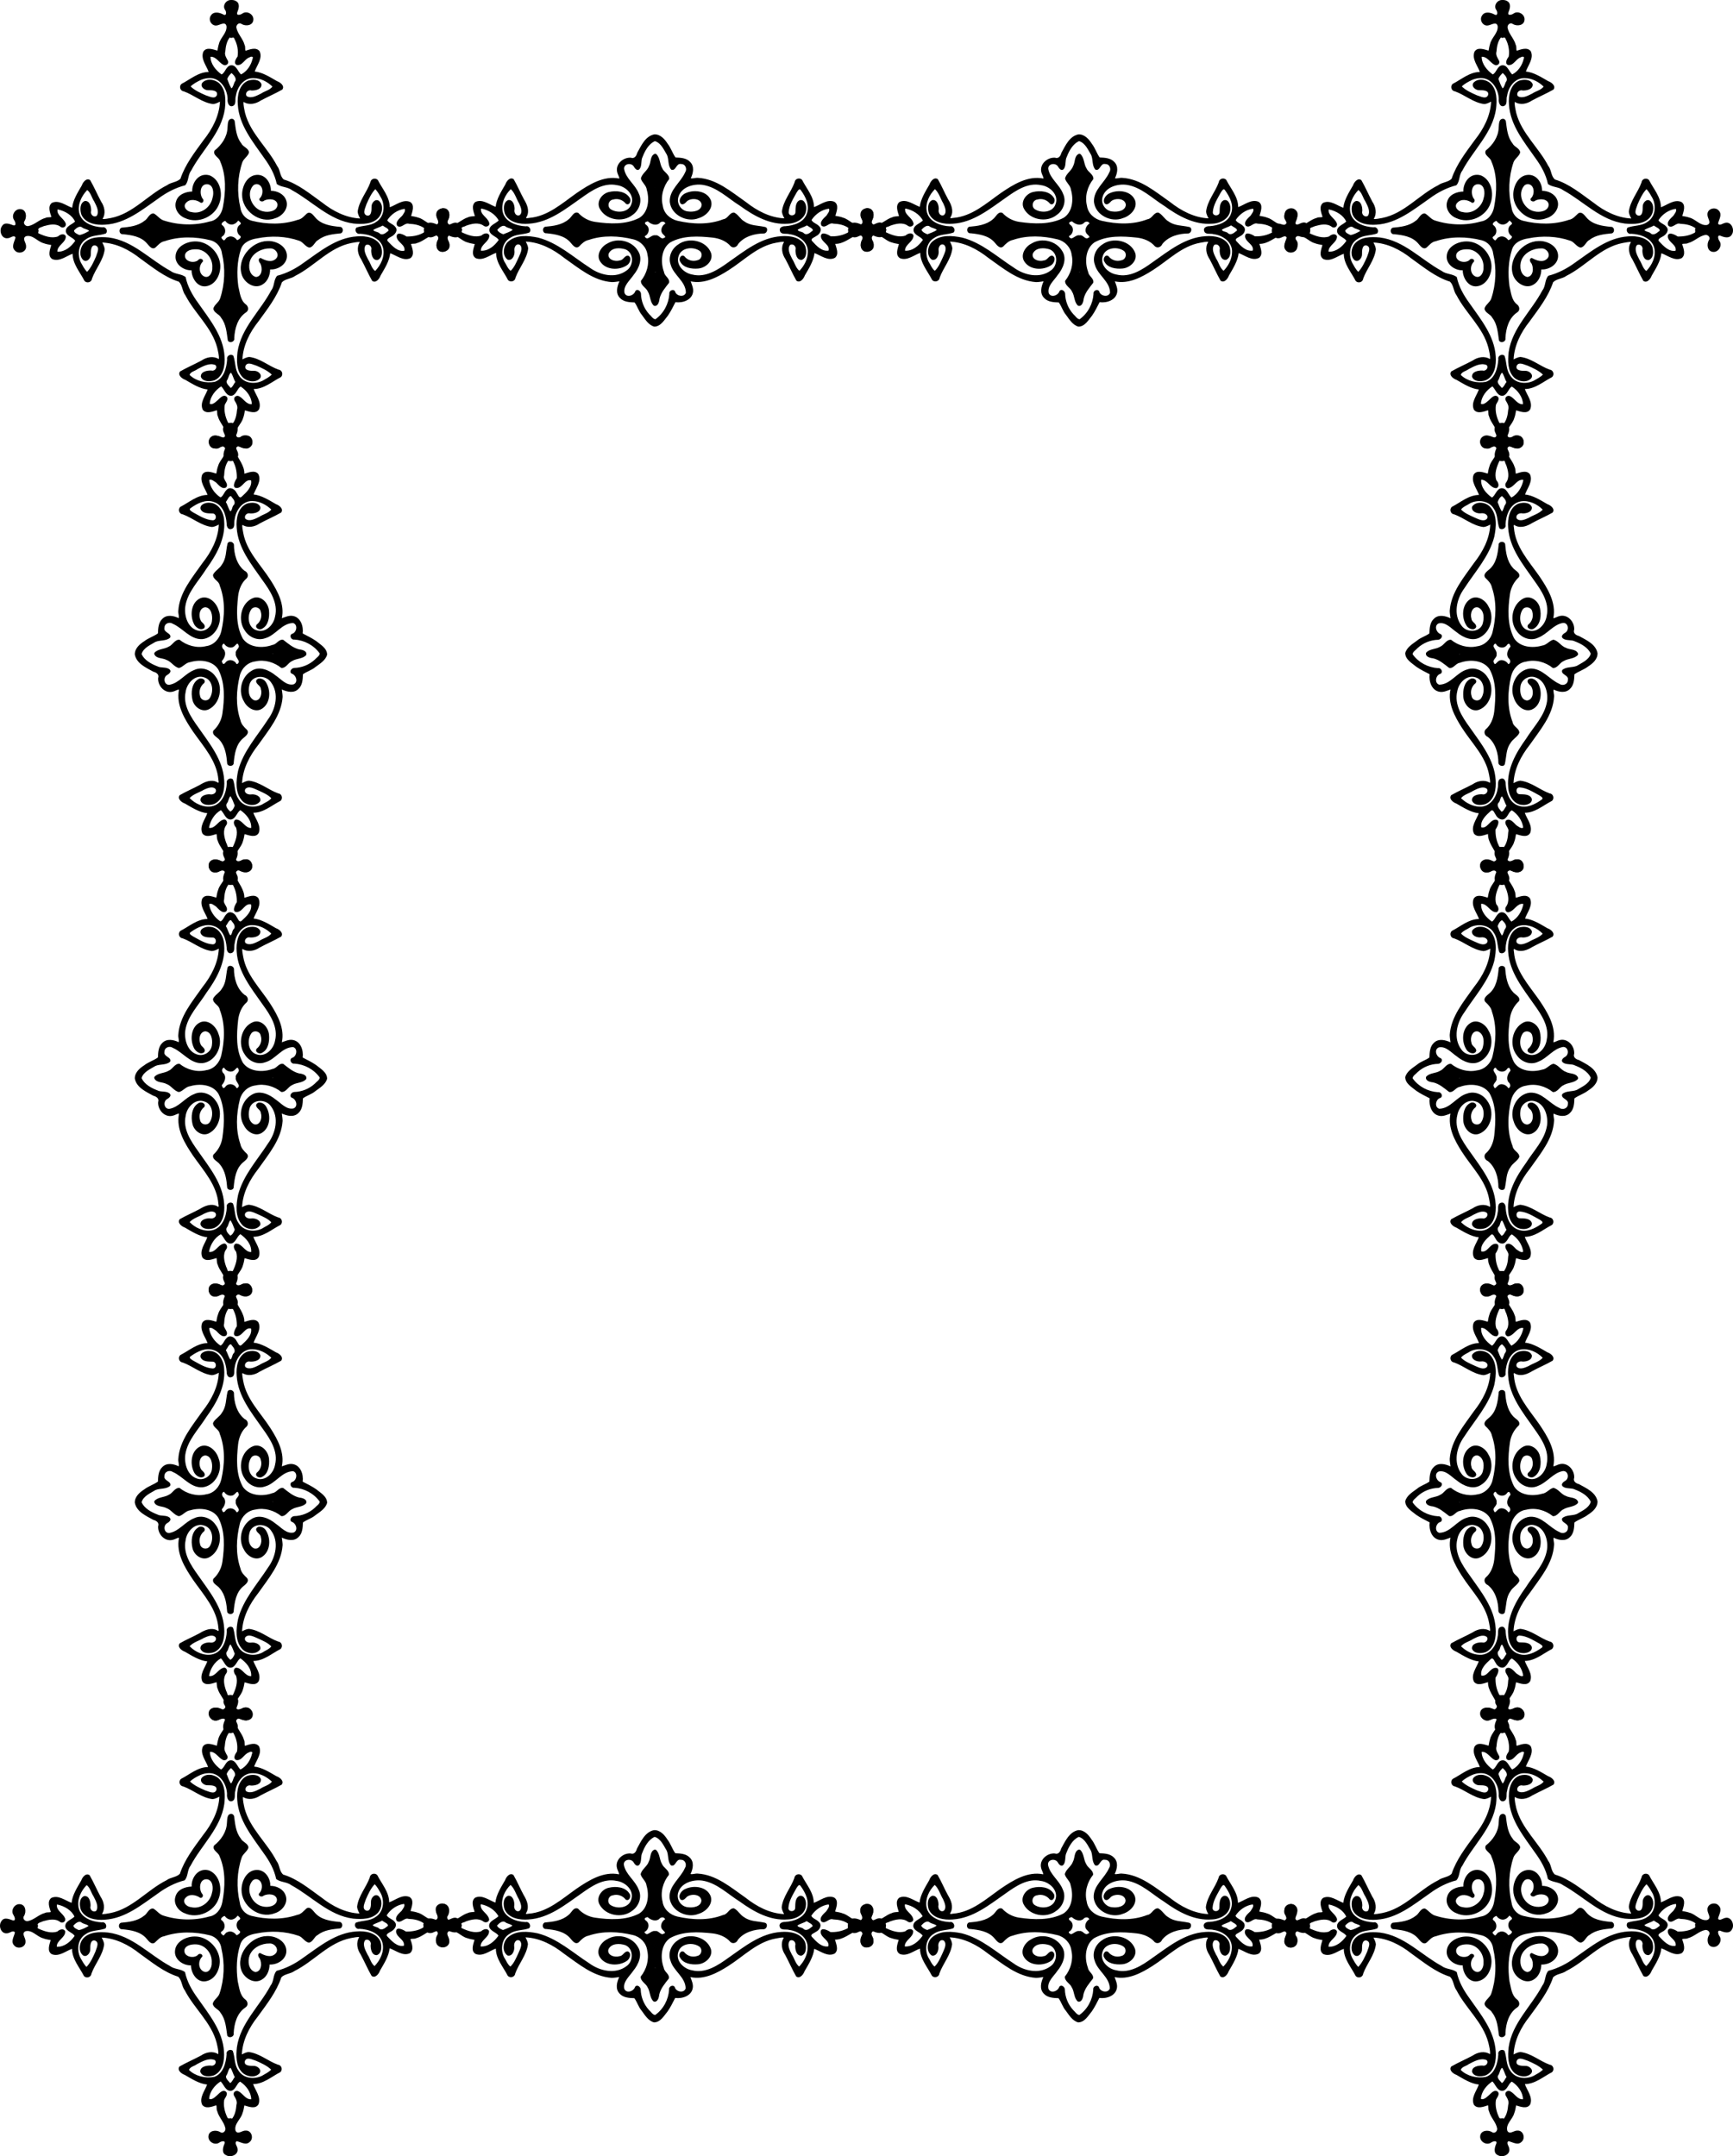
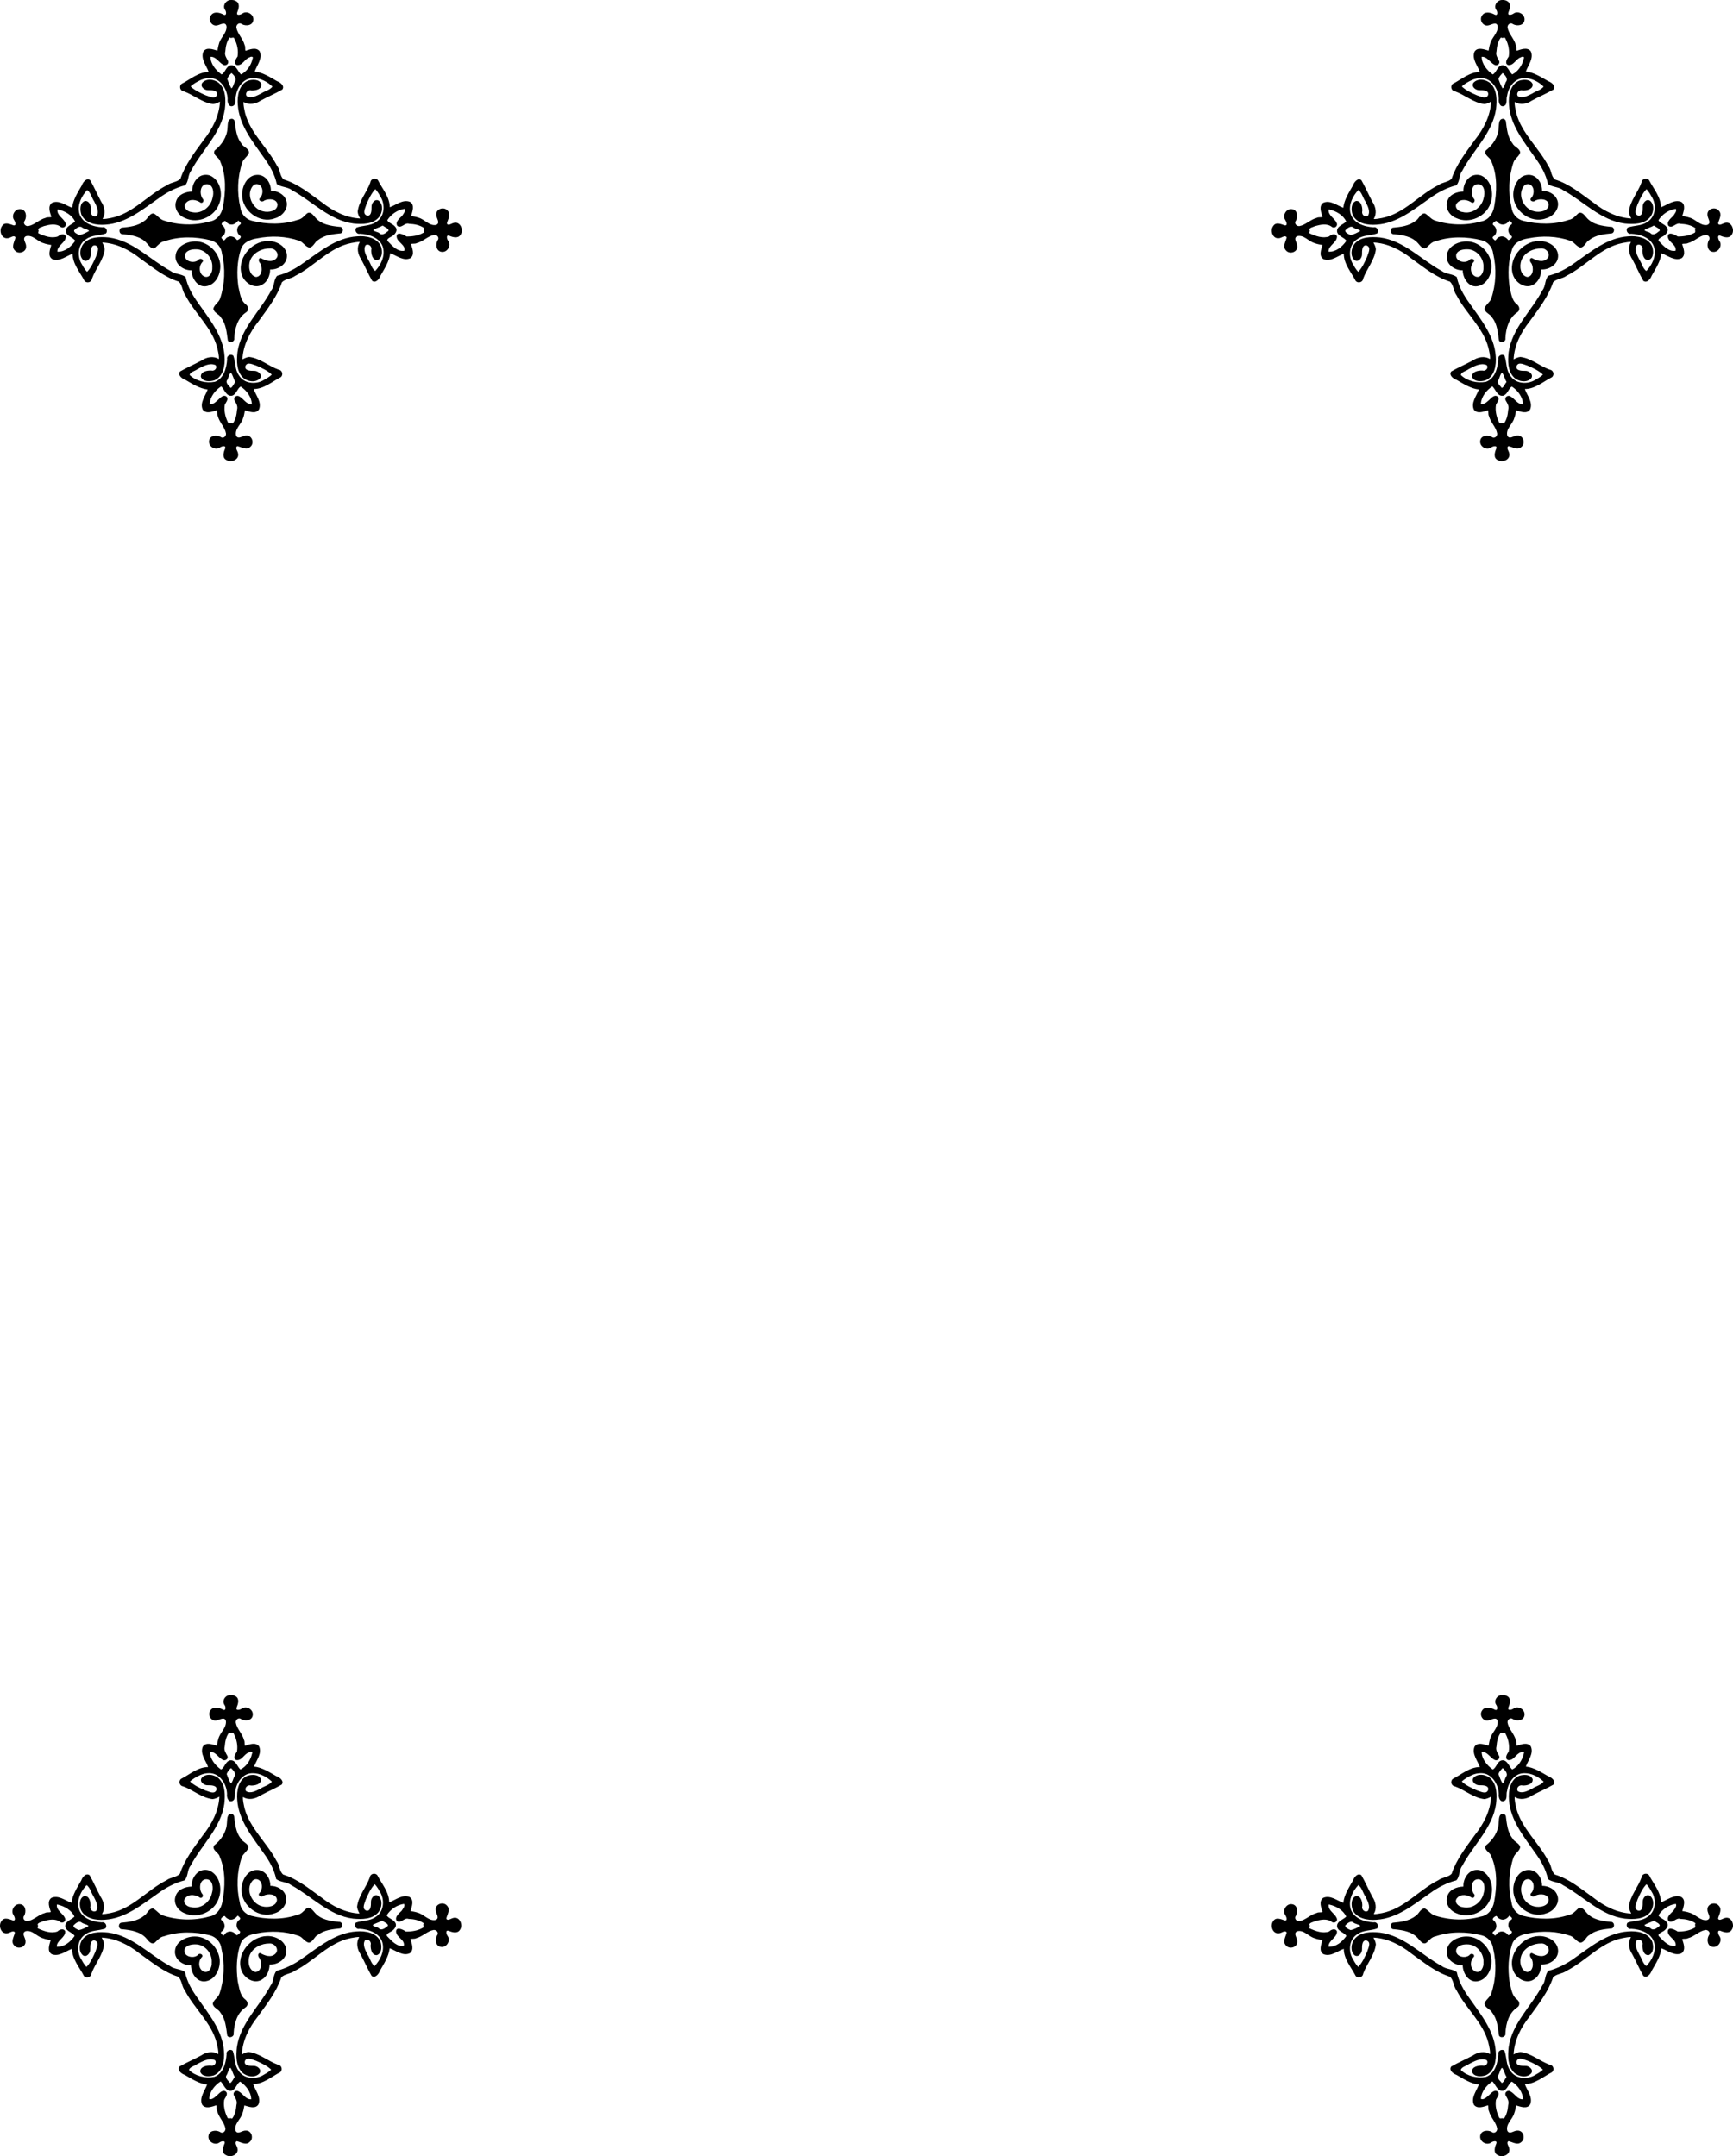
<svg xmlns="http://www.w3.org/2000/svg" xmlns:xlink="http://www.w3.org/1999/xlink" id="svg4136" height="2808.3" viewBox="0 0 2256.545 2808.347" width="2256.5" version="1.1">
  <g id="g4769" transform="translate(2.518 1.727)">
    <path id="path4713" d="m298.11-1.713c-6.406-0.132-11.511 7.521-7.41 13.055 1.662 2.272 2.048 8.259-2.394 5.82-5.101-2.776-13.096-4.521-16.484 1.736-3.532 5.637 1.457 13.853 8.254 12.465 4.148-0.673 11.127-5.701 12.361 1.232 0.584 8.923-8.134 14.732-9.98 23.133-0.906 2.749-1.325 5.732-1.865 8.494-5.74-1.592-14.567-5.199-18.42 1.539-3.601 9.378 4.276 18.212 7.031 26.256-13.386 0.071-23.961 9.669-35.271 15.459-3.629 2.925-1.957 9.334 2.846 9.762 13.032 4.684 24.176 14.94 38.217 16.562 3.188-0.217 6.086-1.739 8.873-3.178-0.841 18.628-9.875 35.787-21.353 50.188-11.485 15.797-23.842 31.563-30.087 50.292-4.641 4.672-12.061 4.398-17.292 8.321-25.428 12.701-44.528 37.168-73.214 42.782-3.377 0.47-8.67 1.851-10.918 1.158 4.533-6.983 2.626-15.961-1.789-22.419-4.968-9.211-9.127-19.03-14.293-28.032-4.809-3.494-9.507 2.708-10.896 6.852-5.205 9.057-11.585 18.835-12.574 29.119-8.292-2.92-17.317-10.706-26.451-6.35-5.749 4.551-2.321 12.716-0.607 18.273-2.079 0.926-5.225-0.074-7.58 1.256-8.265 2.077-14.423 9.295-22.717 10.691-3.82 0.321-7.17-3.844-4.334-7.166 2.871-5.233 1.91-14.071-5.219-14.922-7.275-1.042-12.865 7.975-8.75 14.084 1.372 2.014 3.709 7.861-0.824 7.002-4.578-1.592-11.238-4.657-14.676 0.689-4.674 5.747-1.012 17.31 7.309 16.066 3.344 0.042 7.663-4.687 10.068-1.053-1.117 5.45-5.887 11.965-0.9 17.02 4.63 5.534 15.288 2.306 14.674-5.41 0.352-4.483-5.811-10.223-0.16-13.135 8.844-2.271 14.733 6.817 22.723 9.008 3.262 1.304 6.857 1.84 10.221 2.473-1.592 5.74-5.199 14.567 1.539 18.42 9.378 3.601 18.212-4.276 26.256-7.031 0.071 13.386 9.669 23.961 15.459 35.271 2.925 3.629 9.334 1.957 9.762-2.846 4.684-13.032 14.94-24.176 16.562-38.217-0.217-3.188-1.739-6.086-3.178-8.873 18.256 0.858 35.206 9.494 49.368 20.744 15.889 11.329 31.41 24.306 50.325 30.25 4.913 4.677 4.429 12.497 8.611 17.873 12.244 23.672 34.488 41.751 41.367 68.105 1.046 4.651 2.799 11.363 2.07 14.891-6.983-4.533-15.961-2.626-22.419 1.789-9.211 4.968-19.03 9.127-28.032 14.293-3.494 4.809 2.708 9.507 6.852 10.896 9.057 5.205 18.835 11.585 29.119 12.574-2.92 8.292-10.706 17.317-6.35 26.451 4.551 5.749 12.716 2.321 18.273 0.607 0.926 2.079-0.074 5.225 1.256 7.58 2.077 8.265 9.295 14.423 10.691 22.717 0.321 3.82-3.844 7.17-7.166 4.334-5.233-2.871-14.071-1.91-14.922 5.219-1.042 7.275 7.975 12.865 14.084 8.75 2.148-1.736 8.412-3.431 6.883 1.246-2.103 4.722-4.237 12.282 1.918 15.055 6.029 3.688 16.481-0.472 14.953-8.383-0.147-3.213-4.619-7.481-1.049-9.795 5.45 1.117 11.965 5.887 17.02 0.9 5.534-4.63 2.306-15.288-5.41-14.674-4.483-0.352-10.223 5.811-13.135 0.16-2.271-8.844 6.817-14.733 9.008-22.723 1.304-3.262 1.84-6.857 2.473-10.221 5.74 1.592 14.567 5.199 18.42-1.539 3.607-9.378-4.285-18.212-7.031-26.256 13.386-0.071 23.961-9.669 35.271-15.459 3.629-2.925 1.957-9.334-2.846-9.762-13.032-4.684-24.176-14.94-38.217-16.562-3.188 0.217-6.086 1.739-8.873 3.178 0.858-18.264 9.493-35.221 20.777-49.37 11.623-16.101 24.321-32.051 30.663-51.11 4.641-4.672 12.061-4.398 17.292-8.321 25.429-12.701 44.528-37.169 73.214-42.782 3.377-0.47 8.67-1.851 10.918-1.158-4.533 6.983-2.626 15.961 1.789 22.419 4.968 9.211 9.127 19.03 14.293 28.032 4.808 3.494 9.507-2.708 10.896-6.852 5.205-9.057 11.585-18.835 12.574-29.119 8.273 2.911 17.329 10.712 26.451 6.35 5.749-4.551 2.321-12.716 0.607-18.273 2.079-0.925 5.226 0.075 7.58-1.256 8.267-2.075 14.426-9.303 22.723-10.689 3.819-0.322 7.162 3.846 4.328 7.164-2.871 5.233-1.91 14.071 5.219 14.922 7.275 1.042 12.865-7.975 8.75-14.084-1.674-2.134-3.522-8.36 1.266-6.896 4.625 1.986 11.549 4.03 14.725-1.414 4.346-6.084-0.504-17.714-8.768-15.342-2.753 0.464-7.907 4.73-9.055 0.498 1.389-5.247 5.67-11.686 0.855-16.57-4.63-5.534-15.288-2.306-14.674 5.41-0.244 4.56 6.142 11.076-0.521 13.352-8.904 1.399-14.681-7.515-22.898-9.541-3.011-1.093-6.3-1.569-9.363-2.156 1.592-5.74 5.199-14.567-1.539-18.42-9.378-3.607-18.212 4.285-26.256 7.031-0.071-13.386-9.669-23.961-15.459-35.271-2.925-3.629-9.334-1.957-9.762 2.846-4.684 13.032-14.94 24.176-16.562 38.217 0.217 3.188 1.739 6.086 3.178 8.873-18.242-0.844-35.148-9.492-49.316-20.698-15.853-11.27-31.166-24.306-50.09-30.085-5.315-4.443-4.437-12.515-8.735-17.797-12.377-23.795-34.606-42.164-41.611-68.635-0.972-4.596-2.566-11.122-1.99-14.648 6.983 4.533 15.961 2.625 22.419-1.789 9.211-4.969 19.031-9.125 28.032-14.293 3.494-4.808-2.708-9.507-6.852-10.896-9.057-5.206-18.835-11.584-29.119-12.574 2.912-8.273 10.712-17.329 6.35-26.451-4.551-5.749-12.717-2.321-18.273-0.607-0.941-2.071 0.083-5.23-1.256-7.58-2.075-8.267-9.303-14.426-10.689-22.723-0.322-3.819 3.846-7.162 7.164-4.328 5.232 2.871 14.069 1.91 14.922-5.217 1.043-7.276-7.974-12.868-14.084-8.752-2.134 1.674-8.36 3.522-6.896-1.266 1.927-4.616 4.071-11.457-1.342-14.678-2.024-1.374-4.519-1.645-6.902-1.559zm-1.45 48.748c1.984 2.003 5.226-1.698 6.021 1.787 3.741 6.884 5.417 15.38 4.137 23.008-2.031 2.856-5.755 8.776-1.102 11.043 7.491 1.417 10.332-8.076 16.775-9.947 1.804-1.409 5.577-1.27 3.826 1.92-1.849 8.417-7.482 16.732-15.02 20.369-4.355-3.894-6.288-13.175-13.742-11.818-5.961 1.454-6.744 9.526-11.561 11.814-7.43-5.242-14.477-13.761-14.414-22.996 7.135-0.422 10.71 7.174 16.303 10.232 3.44 2.235 8.147-0.95 6.4-4.939-2.026-3.848-4.834-7.625-3.428-12.238 0.45-6.287 1.82-13.396 5.803-18.234zm2.314 46.301c3.049 2.798 7.726 7.63 4.07 11.67-1.296 2.717-1.99 6.804-4.191 8.41-2.354-3.687-3.956-8.253-5.426-12.193 0.879-3.154 3.237-5.677 5.547-7.887zm-28.303 6.621c13.833-0.169 22.865 14.493 23.195 27.152-0.624 3.982 1.306 11.013 6.621 9.26 5.393-2.072 2.471-9.169 4.203-13.312 1.604-11.384 10.102-23.334 22.662-23.031 9.37-0.083 18.326 4.696 24.9 11.018-3.492 4.703-10.017 5.798-14.712 9.014-5.547 2.729-12.953 7.14-18.856 3.41-2.716-4.083 1.868-8.75 6.209-7.33 5.204 0.2 13.752-1.487 13.059-8.279-2.693-6.689-11.892-6.339-17.631-4.451-11.762 5.083-14.131 19.78-13.189 31.197 1.67 26.85 19.597 48.294 34.297 69.39 7.44 10.176 13.916 21.554 16.42 33.916 5.81 4.441 13.881 3.461 19.758 8.025 26.578 14.47 48.95 39.515 80.441 43.505 11.23 1.028 25.168 1.12 32.965-8.45 4.577-5.743 5.849-15.891-0.09-21.117-4.979-3.488-10.053 3.144-9.68 7.918 0.019 4.162 0.079 12.766-6.322 11.121-6.173-2.597-1.469-10.184-0.332-14.533 3.054-6.926 6.388-14.377 11.533-19.701 3.35 3.212 5.628 7.817 7.976 11.876 5.143 10.319 3.534 24.598-6.993 30.843-7.418 5.406-17.257 4.28-25.402 7.264-3.234 3.106-0.011 9.231 4.479 8.057 12.009 0.504 26.96 5.457 30.16 18.65 2.513 10.928-2.987 22.186-10.383 29.885-4.703-3.492-5.798-10.017-9.014-14.712-2.729-5.547-7.14-12.953-3.41-18.856 4.083-2.716 8.75 1.868 7.33 6.209-0.2 5.204 1.487 13.752 8.279 13.059 6.689-2.693 6.339-11.892 4.451-17.631-5.083-11.762-19.78-14.131-31.197-13.189-26.905 1.657-48.342 19.673-69.488 34.373-10.404 7.68-22.094 13.725-34.508 16.922-4.832 5.237-3.263 13.372-7.718 18.975-14.229 26.984-39.456 49.067-43.979 80.549-1.176 11.075-1.49 24.458 6.975 32.924 5.668 5.56 16.756 7.4 22.449 1.049 3.488-4.979-3.144-10.053-7.918-9.68-4.162 0.019-12.766 0.079-11.121-6.322 2.597-6.173 10.184-1.469 14.533-0.332 6.926 3.054 14.377 6.388 19.701 11.533-3.212 3.35-7.817 5.628-11.876 7.976-10.319 5.143-24.598 3.534-30.843-6.993-5.406-7.418-4.28-17.257-7.264-25.402-3.102-3.226-9.2-0.026-8.074 4.453-0.77 11.239-4.313 25.266-16.086 29.406-11.425 2.159-24.56-0.855-32.84-8.988 1.132-4.206 7.132-5.008 10.266-7.538 6.987-3.601 15.63-8.732 23.484-5.253 2.973 3.625-1.387 8.392-5.494 7.053-5.297-0.139-14.032 1.218-13.582 8.18 2.576 6.817 11.901 6.484 17.666 4.58 11.762-5.083 14.131-19.78 13.189-31.197-1.67-26.85-19.597-48.294-34.297-69.39-7.44-10.176-13.916-21.554-16.42-33.916-5.81-4.441-13.881-3.461-19.758-8.025-26.578-14.47-48.95-39.515-80.441-43.505-11.23-1.028-25.168-1.12-32.965 8.45-4.577 5.743-5.849 15.891 0.09 21.117 4.979 3.488 10.053-3.144 9.68-7.918-0.019-4.162-0.079-12.766 6.322-11.121 6.173 2.597 1.469 10.184 0.332 14.533-3.054 6.926-6.388 14.377-11.533 19.701-3.35-3.212-5.628-7.817-7.976-11.876-5.143-10.319-3.534-24.598 6.993-30.843 7.418-5.406 17.257-4.28 25.402-7.264 3.234-3.106 0.011-9.231-4.479-8.057-12.009-0.504-26.96-5.457-30.16-18.65-2.513-10.93 2.987-22.185 10.383-29.885 4.703 3.492 5.798 10.017 9.014 14.712 2.729 5.547 7.14 12.953 3.41 18.856-4.083 2.716-8.75-1.868-7.33-6.209 0.2-5.204-1.487-13.752-8.279-13.059-6.689 2.693-6.339 11.892-4.451 17.631 5.083 11.762 19.78 14.131 31.197 13.189 26.905-1.657 48.342-19.673 69.488-34.373 10.404-7.68 22.094-13.725 34.508-16.922 4.832-5.237 3.263-13.372 7.718-18.975 14.229-26.984 39.456-49.067 43.979-80.549 1.176-11.075 1.49-24.458-6.975-32.924-5.668-5.56-16.756-7.4-22.449-1.049-3.488 4.979 3.144 10.053 7.918 9.68 4.162-0.019 12.766-0.079 11.121 6.322-2.597 6.173-10.184 1.469-14.533 0.332-6.926-3.054-14.377-6.388-19.701-11.533 3.734-3.718 8.749-6.293 13.553-8.59 3.63-1.51 7.574-2.36 11.439-2.332zm28.68 53.029c-6.012 0.138-5.103 7.839-5.633 11.793-0.443 11.909-7.75 22.365-16.783 29.508-3.008 6.235 6.027 8.822 7.25 14.139 8.127 18.651 7.232 39.979 3.549 59.472-1.57 8.954-7.712 17.468-17.216 18.861-19.497 5.522-40.664 4.904-59.899-1.353-5.215-1.657-8.257-6.689-12.842-9.064-6.04-0.604-7.739 7.171-12.365 9.633-8.396 6.733-19.504 7.895-29.693 8.859-4.191 1.725-3.198 8.893 1.783 8.465 11.258 1.12 23.523 2.896 31.363 12.02 2.693 2.963 6.346 8.718 10.953 5.375 3.708-3.257 6.725-7.45 12.006-8.273 19.084-6.502 40.194-6.102 59.649-1.244 8.208 2.022 14.184 9.085 15.098 17.43 4.507 19.13 3.782 39.806-2.532 58.548-1.729 5.12-7.491 7.93-8.762 13.018 0.579 5.742 7.773 7.05 10.104 11.943 6.663 8.447 7.222 19.582 8.762 29.688 2.28 4.122 9.314 1.685 8.351-3.083 0.656-12.66 4.398-26.532 15.616-33.786 3.867-2.67 2.786-7.881-0.711-10.34-7.075-5.517-7.603-15.501-9.621-23.557-2.145-15.967-1.653-32.564 3.34-47.914 2.904-9.289 12.454-13.082 21.163-14.372 18.064-3.686 37.454-2.977 54.954 3.138 5.104 1.783 7.82 7.788 13.035 8.834 5.667-0.627 6.894-7.77 11.766-10.027 8.421-6.586 19.051-7.432 29.25-8.529 4.191-1.725 3.198-8.893-1.783-8.465-11.258-1.12-23.523-2.896-31.363-12.02-2.693-2.963-6.346-8.718-10.953-5.375-3.708 3.257-6.725 7.45-12.006 8.273-19.084 6.502-40.194 6.102-59.649 1.244-8.208-2.022-14.184-9.085-15.098-17.43-4.507-19.13-3.782-39.806 2.532-58.548 1.729-5.12 7.491-7.93 8.762-13.018-0.535-5.728-7.748-6.981-10.029-11.861-6.629-8.382-7.259-18.958-8.676-29.104-0.567-1.551-1.931-2.894-3.67-2.877zm0.51 54.967c-0.879 0.1-1.186 0 0 0zm-34.61 18c-10.966-0.012-18.029 11.753-17.469 21.742-8.582 0.253-18.58 3.816-21.07 12.994-3.055 9.183 3.383 18.508 11.918 21.707 16.742 7.759 38.487-1.725 44.389-19.172 4.835-12.667 1.352-30.244-11.861-36.254-1.882-0.7-3.897-1.062-5.906-1.018zm66.662 0.086c-12.67 0.658-19.308 14.698-19.189 26-0.144 20.701 22.96 38.124 42.717 30.559 9.931-2.607 18.687-13.425 14.541-23.818-2.911-7.922-11.733-12.012-19.76-12.031 0.226-10.203-7.104-21.4-18.309-20.709zm0.164 12.023c8.602 0.931 9.022 13.743 3.481 18.609-1.806 3.716 3.973 5.214 6.068 2.758 5.675-2.775 16.308-2.471 17.25 5.326-0.302 8.715-11.979 10.584-18.758 8.777-14.012-2.848-23.109-22.422-12.893-33.734 1.343-1.123 3.087-1.814 4.852-1.736zm-64.875 0.1c8.439 0.561 9.016 11.811 6.953 18.064-2.42 12.148-15.169 21.527-27.502 18.189-5.686-0.424-11.998-7.034-6.713-12.197 5.071-5.474 13.542-3.773 18.973 0.121 3.211 0.885 4.725-3.656 2.268-5.486-4.136-5.988-3.447-18.835 6.021-18.691zm257.14 32.104c1.806 2.744-1.664 6.575-3.168 9.008-3.241 3.317-9.632 8.09-6.299 13.215 5.32 3.944 9.628-4.813 15.334-2.719 6.791 0.264 14.061 1.6 19.744 5.713-1.588 2.261 1.276 5.385-1.939 6.332-6.384 3.499-14.123 4.625-21.262 4.467-3.323-2.362-13.278-7.371-12.76 0.617 1.004 7.271 11.68 10.042 10.096 17.898-8.664 1.769-15.594-5.995-21.021-11.648-3.515-3.008 1.131-5.005 3.572-6.496 4.64-2.117 9.854-8.154 5.488-12.992-2.721-3.647-8.333-4.696-10.404-8.488 4.895-7.87 13.492-13.697 22.619-14.906zm-451.16 0.906c8.822 1.875 18.414 7.362 21.994 15.684-4.053 4.092-12.722 6.071-11.861 13.281 1.376 6.161 9.472 7.19 12.08 11.863-5.275 7.547-13.44 14.581-23.209 14.09-0.362-8.52 11.34-11.691 10.967-20.053-1.824-4.342-7.616-2.506-10.105 0.145-8.413 3.04-17.686-0.438-25.391-3.965-1.326-1.187 1.138-3.186-0.434-4.822 0.014-2.715 5.075-3.372 7.229-4.584 7.103-1.99 15.876-4.046 22.188 1.105 3.577 2.356 8.239-1.454 6.037-5.404-2.651-6.171-11.352-9.684-10.344-17.258 0.256-0.142 0.571-0.105 0.85-0.082zm234.65 14.29c1.439 1.734 5.18 3.466 1.945 5.584-4.993 3.439-4.428 10.796 0.184 14.303 3.022 1.723-1.529 5.319-3.793 5.697-2.542-3.801-7.709-6.351-12.131-3.885-2.344 0.545-3.171 3.611-5.016 4.291-1.6-1.396-5.055-3.538-1.898-5.436 5.023-3.362 4.598-10.772-0.014-14.316-3.119-1.767 1.421-5.343 3.723-5.752 2.479 3.673 7.377 6.229 11.744 3.971 2.261-0.818 3.81-2.932 5.256-4.457zm191.41 8.805c1.865 0.782 6.385 3.885 2.836 5.512-2.959 2.598-7.629 5.794-10.938 1.9-2.399-1.549-5.846-1.571-7.738-3.727 3.706-2.74 8.453-3.441 12.301-5.936 1.18 0.75 2.359 1.5 3.539 2.25zm-394.84 0.242c2.729 2.162 6.736 1.986 9.215 4.5-3.904 2.258-8.578 4.773-12.811 5.371-2.511-1.078-7.509-3.182-6.828-6.123 2.466-2.432 6.959-6.58 10.424-3.748zm284.72 3.65c0.025 1.126-0.066-1.257 0 0zm-43.312 14.018c-21.462 0.412-40.903 23.981-33.154 44.992 3.807 9.881 16.292 17.884 26.338 11.809 6.937-3.878 10.13-12.13 10.248-19.76 10.619 0.602 22.805-7.274 21.795-18.926-1.088-11.987-14.324-18.567-25.227-18.115zm-94.471 0.551c-11.074 0.121-24.661 6.767-25.281 19.152-0.795 10.953 10.721 18.779 20.818 18.441 0.132 9.928 7.354 22.124 18.561 20.814 13.741-1.669 20.556-17.724 18.59-30.15-2.377-15.391-16.836-28.734-32.688-28.258zm98.008 9.092c6.738-0.404 13.075 8.107 7.408 13.445-5.688 5.56-13.998 2.253-19.834-1.002-3.635 0.124-2.738 4.987-0.746 6.719 3.507 5.75 2.887 17.432-5.363 18.068-9.072-2.225-10.383-14.284-7.568-21.719 3.985-10.157 15.545-15.749 26.104-15.512zm-96.768 1.131c12.488-0.146 22.314 11.793 21.324 23.93 0.519 5.686-3.575 14.302-10.35 11.551-7.456-3.299-7.614-14.206-2.053-19.344 1.466-3.608-4.207-5.128-5.846-2.119-5.587 4.954-18.555 1.996-17.279-6.797 1.46-6.056 8.969-7.291 14.203-7.221zm45.627 160.71c2.714 3.596 3.285 8.293 5.754 12.031-2.164 2.521-3.087 6.167-6.061 7.93-2.037-2.794-7.744-6.899-4.367-10.691 1.578-2.739 2.226-7.888 4.674-9.27zm-12.338 18.172c4.064 4.186 6.419 13.134 13.826 11.752 5.695-1.721 6.628-9.283 11.137-11.855 7.787 4.974 14.419 13.827 14.523 23.008-7.16 0.503-10.71-7.324-16.383-10.287-3.604-2.119-8.078 1.383-6.154 5.318 2.203 3.824 4.765 7.631 3.291 12.313-0.508 6.166-1.737 12.815-5.662 17.886-2.297-1.692-5.388 1.349-6.377-2.055-3.296-6.765-5.111-14.776-3.936-22.24 1.226-3.357 5.964-7.815 1.895-11.176-4.813-2.897-8.983 3.608-12.32 6.072-2.269 2.153-6.694 5.524-9.215 3.453 0.781-9.353 7.373-17.611 15.002-22.518l0.373 0.328z" />
-     <path id="path4696" d="m849.59 173.27c-11.852 2.251-17.173 14.727-22.424 24.156-0.912 3.862-3.709 7.973-8.203 6.24-10.016-0.745-20.442 8.391-17.822 18.848 0.496 2.79 2.844 6.049 2.746 8.326-20.237-4.165-39.2 7.718-55.213 18.598-19.182 13.458-37.966 30.864-62.516 32.681-2.419 0.404-4.935 0.963-2.785-1.75 3.923-7.498 0.433-15.896-3.613-22.431-4.715-8.59-8.5-17.855-13.399-26.244-4.807-3.495-9.508 2.706-10.896 6.85-5.231 9.041-11.557 18.907-12.604 29.109-8.283-2.927-17.303-10.695-26.426-6.336-5.779 4.588-2.255 12.72-0.625 18.359-2.537 0.529-6.134 0.18-8.846 1.592-7.663 2.266-13.539 9.036-21.426 10.262-3.795 0.335-7.167-3.822-4.346-7.129 2.876-5.239 1.933-14.095-5.209-14.955-7.262-1.046-12.955 8.031-8.707 14.131 1.535 1.978 3.553 8.259-1.18 6.875-4.673-2.122-12.12-4.34-14.975 1.717-3.783 5.886 0.082 16.341 7.932 15.115 3.316 0.039 7.689-4.71 10.092-0.98-1.451 5.415-5.904 12.4-0.611 17.283 4.785 5.146 14.924 1.747 14.352-5.731 0.332-4.468-5.837-10.402-0.102-13.176 9.076-2.167 15.114 7.298 23.416 9.293 3.057 1.075 6.317 1.697 9.463 2.211-1.587 5.739-5.199 14.568 1.535 18.422 9.382 3.619 18.212-4.281 26.26-7.033 0.067 13.388 9.68 23.963 15.459 35.277 2.926 3.628 9.336 1.959 9.764-2.846 4.686-13.034 14.955-24.186 16.557-38.232-0.214-3.182-1.73-6.076-3.172-8.855 18.729 0.852 35.697 9.886 50.138 21.3 18.884 13.207 38.102 29.89 62.165 31.484 3.259-0.011 6.472-0.615 9.693-1.033-3.105 6.713-5.339 15.591 0.582 21.555 4.803 5.405 12.703 5.729 19.164 5.949 3.718 4.979 5.264 11.345 9.395 16.162 4.329 5.852 8.787 13.411 16.236 15.33 8.376-0.077 13.018-8.658 17.727-14.34 3.827-5.479 6.767-11.661 9.809-17.473 9.376 1.264 21.569-2.722 22.957-13.426 0.638-4.79-1.575-9.312-3.082-13.719 17.821 3.858 35.062-5.404 49.574-14.684 19.986-12.697 37.548-31.316 61.717-35.61 3.149-0.428 8.378-1.852 10.305-1.004-4.532 6.985-2.631 15.964 1.787 22.425 4.969 9.211 9.125 19.031 14.293 28.032 4.811 3.496 9.502-2.71 10.902-6.848 5.255-9.023 11.516-18.974 12.633-29.123 8.235 3.02 17.634 10.936 26.676 6.107 5.521-4.705 1.772-12.664 0.299-18.111 10.726 0.252 19.22-7.925 28.691-11.781 4.013-1.181 9.29 2.997 5.988 6.973-3.141 5.382-1.68 14.766 5.805 15.09 7.502 0.577 12.363-9.236 7.631-15.031-1.928-2.127-2.194-7.911 2.041-5.934 4.651 2.212 11.937 3.777 14.764-2.004 3.829-6.154-1.091-17.179-9.096-14.814-2.814 0.421-7.467 4.58-9.096 0.678 1.541-5.37 5.817-12.268 0.584-17.098-4.793-5.154-14.963-1.723-14.338 5.771-0.341 4.421 5.67 10.065 0.268 13.078-8.838 2.418-14.875-6.847-22.81-8.967-3.245-1.389-6.903-1.8-10.244-2.482 1.586-5.741 5.199-14.563-1.537-18.42-9.384-3.608-18.202 4.276-26.262 7.041-0.056-13.389-9.675-23.967-15.455-35.281-2.921-3.624-9.344-1.967-9.766 2.846-4.688 13.02-14.918 24.161-16.559 38.188 0.203 3.201 1.729 6.111 3.178 8.904-18.678-0.843-35.688-9.873-50.101-21.278-18.992-13.22-38.353-30.184-62.573-31.488-2.92-0.277-7.518 1.413-9.176 0.471 3.259-6.644 5.013-15.6-1.035-21.324-4.838-5.139-12.541-5.408-18.848-5.67-4.026-5.513-5.929-12.399-10.234-17.837-3.811-6.024-9.505-12.461-17.266-12.249zm1.035 8.908c7.905 2.719 11.327 11.35 15.373 17.941 2.63 6.045 0.899 14.089 5.518 19.1 6.117 2.446 6.38-8.843 12.744-7.314 5.827-0.233 8.333 6.55 5.297 10.908-5.689 13.181-20.866 22.743-19.924 38.508 1.855 17.11 22.457 27.3 37.875 20.975 9.434-2.816 19.205-12.537 15.639-23.066-4.951-12.313-21.506-14.405-32.494-9.527-5.159 1.79-10.795 8.829-6.703 13.93 3.349 2.402 6.258-1.505 8.346-3.549 5.672-4.206 17.833-3.588 18.85 4.822-0.469 8.087-10.925 9.738-17.398 8.814-9.104-0.568-15.588-10.139-12.928-18.848 3.645-12.955 19.457-17.517 31.5-15.844 18.832 2.906 33.002 17.504 48.695 27.279 18.143 13.148 39.419 25.208 62.624 23.303 10.578-0.303 23.066-6.797 23.555-18.596 0.624-4.964-1.887-13.54-8.26-12.059-5.944 2.585-5.471 10.123-5.686 15.459 0.126 5.651-9.21 5.934-8.842 0.051 0.563-9.25 6.096-17.475 10.369-25.453 1.446-2.017 3.556-6.451 5.738-2.682 6.026 8.476 11.459 19.115 7.748 29.709-3.701 11.85-16.952 16.013-28.137 16.836-3.575-0.208-8.45 1.718-7.101 6.072 1.476 5.584 8.494 2.974 12.34 4.32 11.955 1.429 24.734 10.232 24.062 23.465-0.147 9.158-4.84 17.859-11.027 24.289-4.867-3.883-6.168-10.722-9.568-15.777-2.541-5.225-6.69-12.677-2.545-17.965 4.158-2.323 8.33 2.201 7.023 6.391-0.199 5.204 1.486 13.755 8.279 13.059 6.689-2.691 6.339-11.891 4.451-17.629-5.082-11.761-19.779-14.135-31.195-13.189-26.535 1.65-47.827 19.203-68.691 33.756-13.539 9.807-29.746 20.624-47.307 16.174-10.928-1.885-21.876-12.588-17.609-24.363 3.466-10.747 18.385-12.331 26.793-6.785 5.149 3.249 3.48 11.535-2.602 12.557-6.12 2.069-12.981-0.141-16.832-5.221-4.246-3.185-7.837 3.445-5.4 6.973 4.134 8.24 15.052 9.757 23.33 9.031 9.652-0.66 20.241-9.873 16.822-20.246-6.123-16.536-29.54-21.118-43.068-10.887-8.44 5.54-13.035 16.389-9.492 26.133 3.76 13.693 19.664 21.576 19.797 36.453-2.236 6.693-12.828 4.423-14.203-1.883-2.42-3.597-8.083-0.584-7.329 3.432-0.828 13-7.376 25.394-18.091 33.035-3.172-0.065-5.633-4.411-8.117-6.527-6.707-7.319-10.56-17.001-10.756-26.875-0.314-3.422-4.824-6.819-7.334-3.219-1.728 5.788-11.288 9.112-14.047 2.533-2.026-9.315 6.912-16.337 11.598-23.355 6.974-8.446 12.69-21.164 5.998-31.409-7.849-13.375-26.786-17.839-39.955-9.76-8.13 4.004-14.919 14.678-9.424 23.301 7.295 11.545 24.846 11.997 35.297 4.732 3.774-2.551 6.444-9.931 1.227-12.213-4.83-0.535-6.227 6.19-11.152 6.164-5.837 2.13-16.463-1.199-14.232-8.889 3.828-8.134 14.688-7.863 22.062-5.428 11.038 4.689 10.701 21.075 1.383 27.393-14.455 10.885-34.652 6.295-48.33-3.738-21.654-13.975-41.512-32.397-67.014-39.02-12.975-2.7-28.822-4.17-39.357 5.518-6.187 5.762-7.682 18.19-0.109 23.311 6.462 1.576 9.451-6.806 8.65-11.957-0.613-4.089 2.131-9.916 7.057-7.449 4.749 4.401 0.306 11.651-1.629 16.465-2.812 6.011-5.596 12.949-10.381 17.355-3.838-2.911-5.485-8.042-8.156-11.98-5.192-10.376-3.167-24.979 7.604-30.957 7.341-5.128 16.999-3.946 24.902-6.947 3.234-3.106 0.011-9.23-4.479-8.057-12.402-0.434-27.845-5.929-30.385-19.688-1.903-10.556 3.429-21.697 10.734-28.727 5.355 4.922 7.153 12.528 10.863 18.626 1.995 4.444 5.191 11.509 0.682 15.23-4.906 1.99-7.718-3.586-6.621-7.721 0.129-4.957-1.936-12.695-8.223-11.957-6.705 2.681-6.353 11.887-4.465 17.635 5.086 11.759 19.779 14.131 31.195 13.188 26.524-1.65 47.808-19.19 68.662-33.738 13.281-9.48 28.764-20.194 46.012-16.473 11.416 1.407 23.626 12.588 18.834 24.885-3.618 10.647-18.217 11.908-26.594 6.635-5.34-3.292-3.46-12.057 2.943-12.795 6.117-1.828 12.77 0.529 16.578 5.523 4.625 2.967 7.593-4.311 4.945-7.705-5.366-8.803-17.759-9.837-26.904-7.644-9.03 1.931-16.671 12.087-12.391 21.152 7.575 15.223 29.795 19.25 42.914 8.805 8.719-5.979 13.091-17.988 8.273-27.791-4.49-11.828-16.97-19.472-19.164-32.119-0.663-6.894 9.038-8.577 12.471-3.449 1.384 2.573 4.524 6.735 7.561 3.619 3.622-4.55 1.387-11.08 4.092-16.09 3.027-7.881 7.728-16.368 15.473-20.23 0.288-0.05 0.583-0.074 0.875-0.053zm-0.623 16.477c-6.156 2.637-4.66 10.718-7.43 15.754-2.121 6.294-9.36 9.993-10.572 16.402 1.375 5.479 7.077 8.745 7.662 14.66 3.677 12.435 2.192 29.3-9.826 36.631-17.56 8.921-38.314 7.908-57.225 5.207-8.549-1.24-16.442-5.458-22.207-11.797-5.969-2.394-8.475 5.604-12.402 8.315-8.499 7.409-20.087 8.854-30.805 9.766-4.223 1.697-3.26 8.917 1.746 8.484 11.218 1.148 23.588 2.932 31.359 12.025 2.691 3.081 6.586 8.857 11.148 5.234 3.602-3.783 7.289-7.521 12.713-8.594 18.667-6.358 39.097-5.395 58.055-0.727 9.619 2.335 17.175 10.343 18.379 20.233 2.694 11.827-1.003 24.52-8.527 33.78-0.465 6.238 6.904 8.865 9.023 14.143 3.568 5.624 2.6 13.981 7.902 18.34 5.044 1.528 6.936-5.308 7.182-8.92 1.8-8.215 7.592-14.65 12.51-21.043 1.294-5.756-5.976-8.519-6.602-13.951-4.736-12.723-3.781-30.232 8.055-38.586 16.789-9.339 36.952-8.219 55.404-6.247 8.814 1.035 17.643 4.445 23.43 11.314 3.293 2.844 8.139 0.93 9.611-2.93 8.097-10.176 21.708-13.731 34.025-13.807 4.332-0.732 5.526-7.981 0.441-8.557-8.931-1.998-18.457-1.352-26.195-7.029-5.371-2.804-8.154-9.273-13.498-11.646-6.167-0.204-7.919 7.991-13.998 8.693-18.918 7.427-40.1 6.54-59.686 2.039-9.552-2.245-17.878-9.611-19.178-19.588-3.077-12.1 0.607-25.284 8.326-34.773 0.416-6.207-6.909-8.813-9.016-14.078-3.544-5.696-2.709-13.992-7.977-18.514-0.562-0.238-1.234-0.411-1.83-0.234zm0.533 44.125c1.544 0.189 0.871 0.106 0 0zm-0.217 0.004c-1.585 0.268-0.683 0.018 0 0zm-225.68 27.176c8.926 1.857 17.685 7.178 22.217 15.418-3.885 4.301-12.951 6.13-12.096 13.549 1.384 6.132 9.447 7.233 12.09 11.848-5.278 7.513-13.455 14.737-23.24 14.002-0.186-8.424 11.372-11.684 10.988-19.951-1.874-4.412-7.652-2.406-10.217 0.17-8.365 2.997-17.693-0.467-25.318-4.047-1.758-1.308 1.392-3.229-0.4-4.924-1.058-2.364 4.19-2.431 5.383-3.672 7.454-2.672 16.664-5.069 23.525 0.164 3.172 2.279 8.692-0.317 6.719-4.539-2.145-6.762-11.639-10.152-10.508-17.916 0.255-0.152 0.574-0.132 0.857-0.102zm452.13 0.092c1.913 2.692-1.699 6.593-3.154 9.01-3.242 3.318-9.627 8.09-6.297 13.217 5.332 3.954 9.608-4.842 15.336-2.719 6.843 0.28 14.057 1.557 19.746 5.715-1.523 2.527 1.325 5.753-2.49 6.65-6.312 3.166-13.794 4.404-20.748 4.137-3.373-2.383-13.287-7.334-12.723 0.67 0.991 7.216 11.95 10.198 9.951 17.902-8.824 1.569-15.901-6.341-21.299-12.26-3.04-3.329 2.9-4.811 4.852-6.479 4.857-2.099 8.866-8.776 4.074-13.055-2.837-3.261-8.051-4.263-9.822-7.996 5.018-7.75 13.392-13.603 22.574-14.793zm-235.51 16.701c3.924 3.497 10.123 5.999 14.803 2.383 1.934-2.765 6.74-3.247 7.781 0.283-4.733 2.686-7.422 9.88-2.883 14.045 1.083 1.352 4.787 3.759 1.193 4.58-3.989 2.979-6.63-4.406-11.029-3.287-4.176-0.896-7.315 3.154-10.752 4.027-2.028-0.071-5.078-2.974-1.725-3.875 4.155-3.235 5.051-9.796 0.824-13.336-2.599-1.593-3.175-3.811 0.127-4.59 0.492-0.198 1.153-0.633 1.66-0.23zm210.44 7.303c1.985 0.999 6.525 3.934 2.606 5.615-2.863 2.623-7.501 5.641-10.728 1.787-2.047-1.552-7.124-1.69-7.4-3.951 3.673-2.533 8.228-3.298 11.969-5.711 1.185 0.753 2.37 1.506 3.555 2.26zm-395.86-0.76c2.726 2.163 6.733 1.985 9.211 4.494-3.72 2.515-8.201 3.951-12.232 5.594-2.979-1.094-6.57-2.805-7.838-5.785 2.404-2.718 7.195-7.17 10.859-4.303zm195.88 59.389c-1.509 0.532-2.544-0.071 0 0z" />
    <use id="use4719" xlink:href="#path4696" transform="translate(552.31)" height="100%" width="100%" y="0" x="0" />
    <use id="use4723" xlink:href="#path4713" transform="translate(1655.2)" height="100%" width="100%" y="0" x="0" />
    <use id="use4727" xlink:href="#path4696" transform="matrix(0 -1 1 0 -.248 1700.3)" height="100%" width="100%" y="0" x="0" />
    <use id="use4729" xlink:href="#path4696" transform="matrix(0 -1 1 0 -.248 2252.6)" height="100%" width="100%" y="0" x="0" />
    <use id="use4731" xlink:href="#path4696" transform="matrix(0 -1 1 0 -.248 2805)" height="100%" width="100%" y="0" x="0" />
    <use id="use4741" xlink:href="#path4713" transform="translate(-.751 2207.7)" height="100%" width="100%" y="0" x="0" />
    <use id="use4743" xlink:href="#path4696" transform="translate(551.98 2208.6)" height="100%" width="100%" y="0" x="0" />
    <use id="use4745" xlink:href="#path4696" transform="translate(-.331 2208.6)" height="100%" width="100%" y="0" x="0" />
    <use id="use4751" xlink:href="#path4713" transform="translate(1655.2 2207.7)" height="100%" width="100%" y="0" x="0" />
    <use id="use4753" xlink:href="#path4696" transform="matrix(0 1 -1 0 2250.9 -.553)" height="100%" width="100%" y="0" x="0" />
    <use id="use4755" xlink:href="#path4696" transform="matrix(0 1 -1 0 2250.9 551.76)" height="100%" width="100%" y="0" x="0" />
    <use id="use4757" xlink:href="#path4696" transform="matrix(0 1 -1 0 2250.9 1104.1)" height="100%" width="100%" y="0" x="0" />
  </g>
</svg>